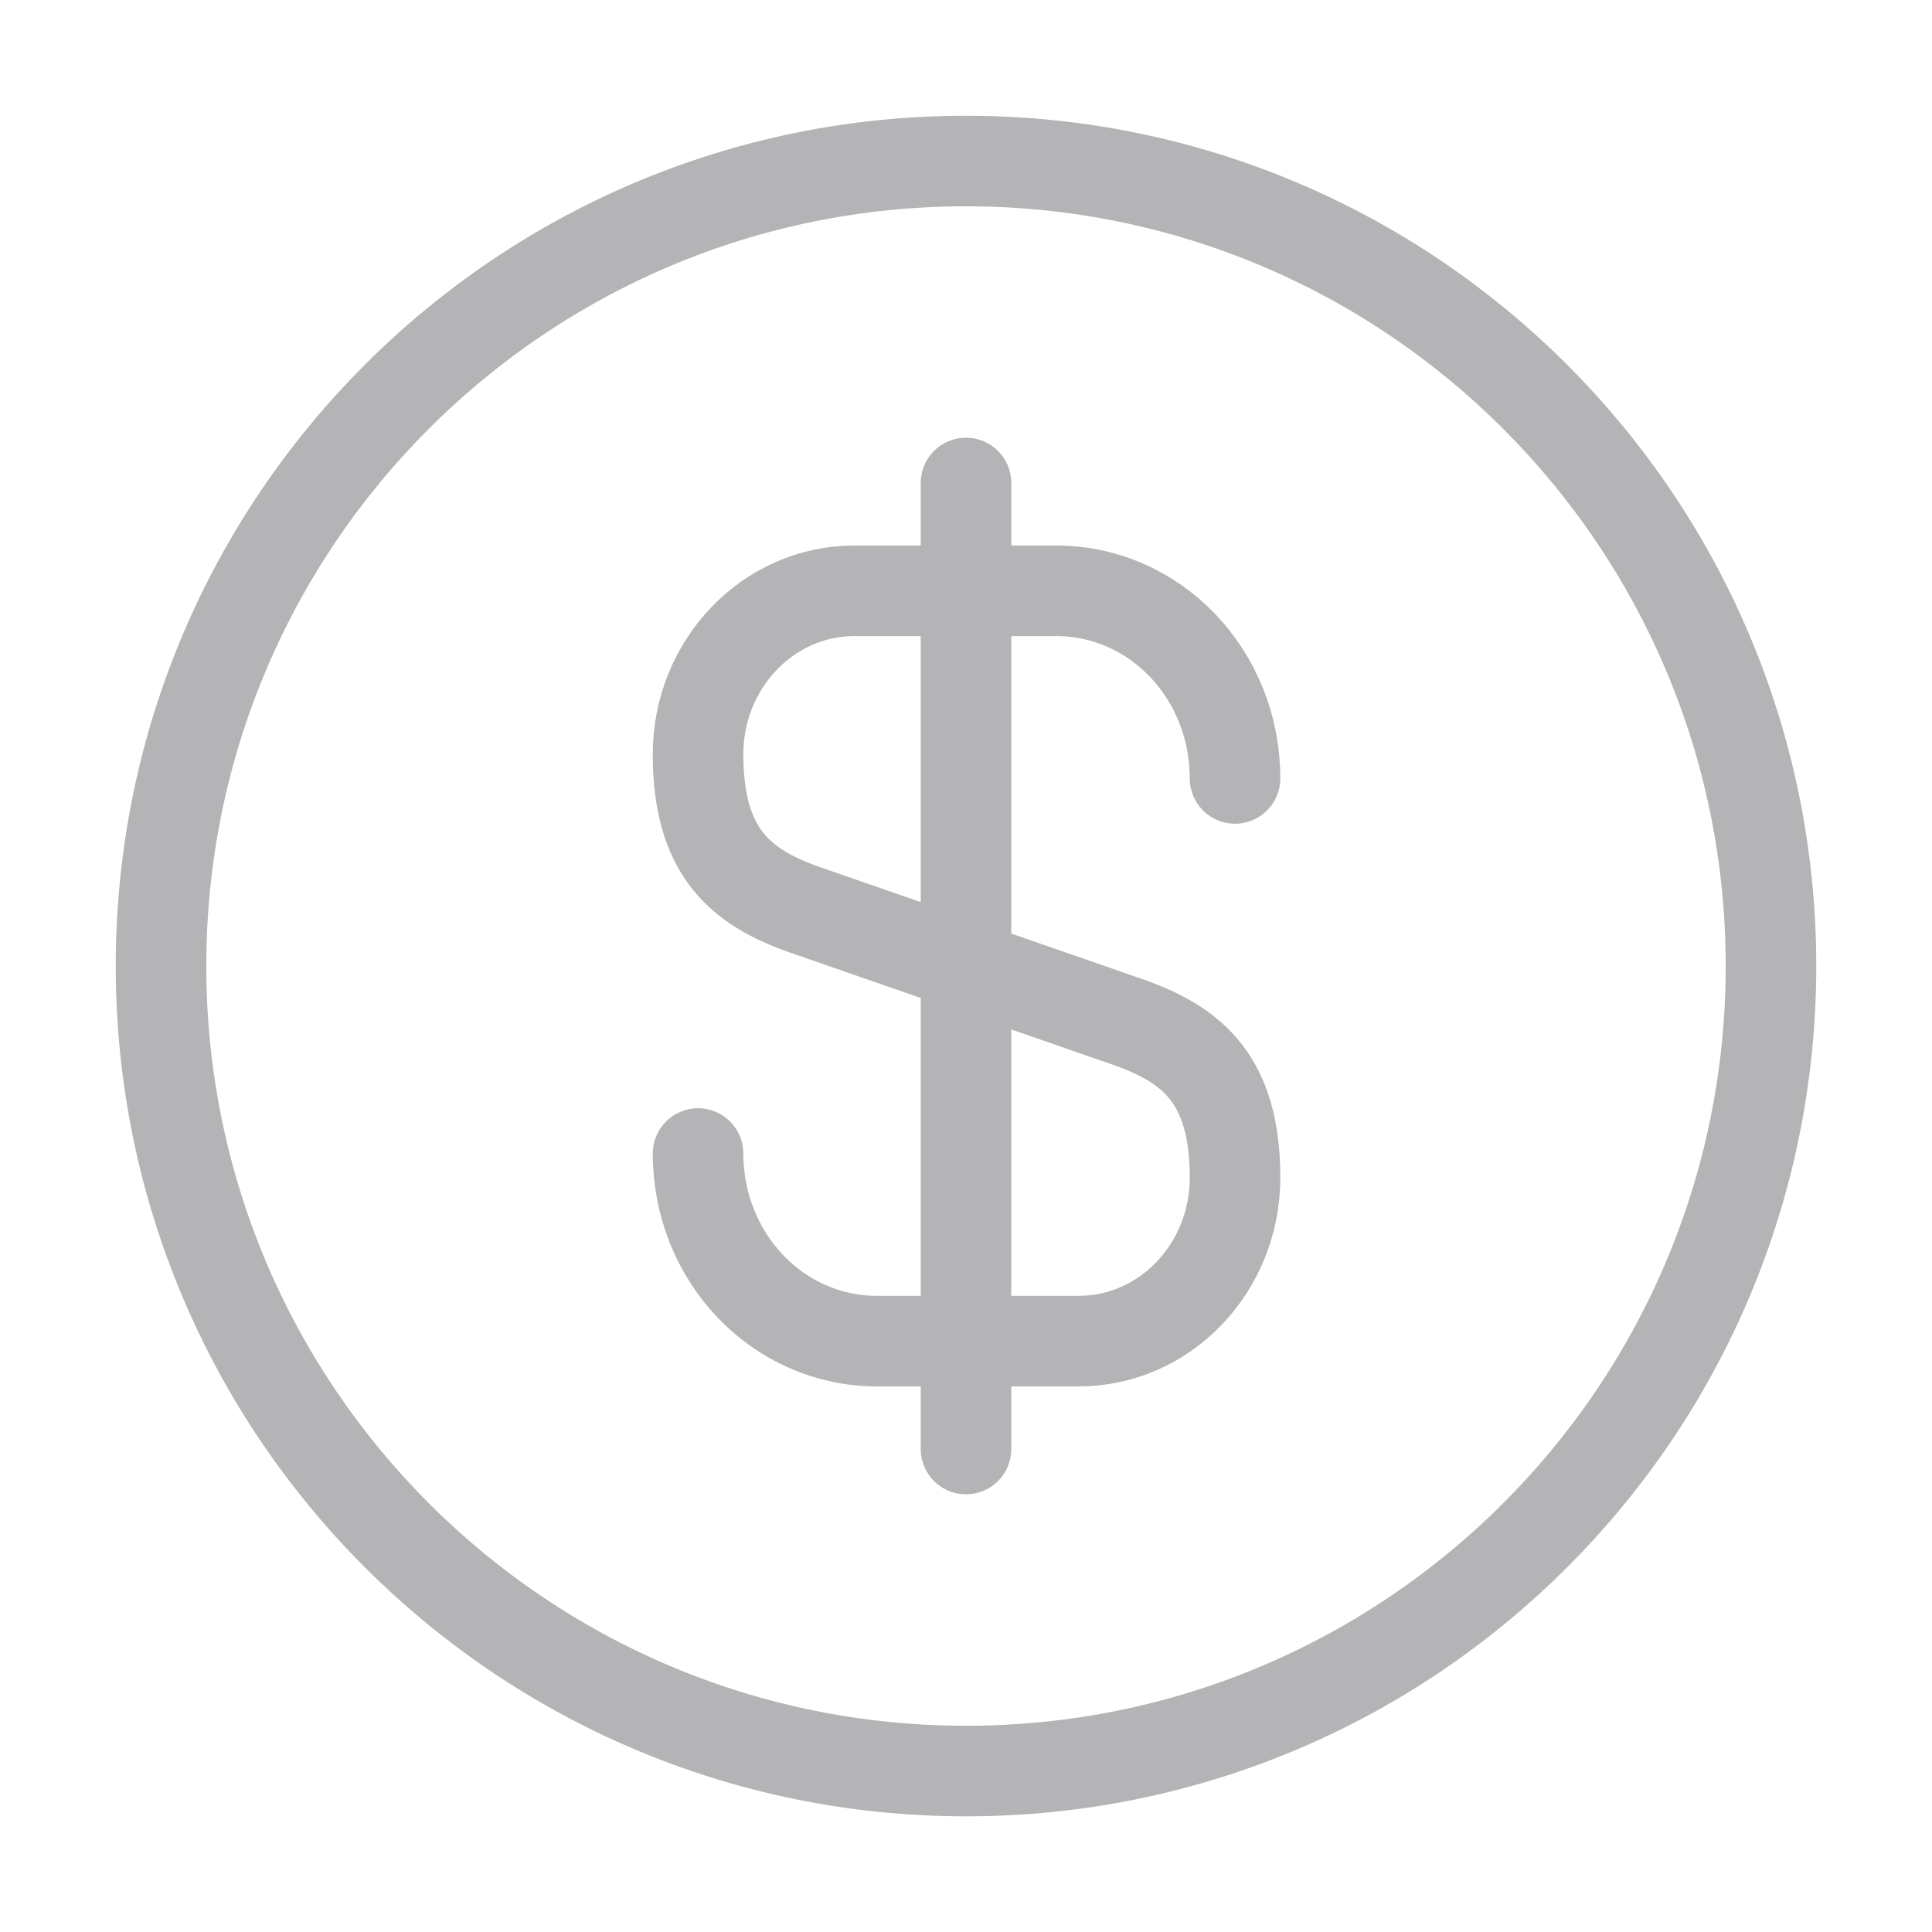
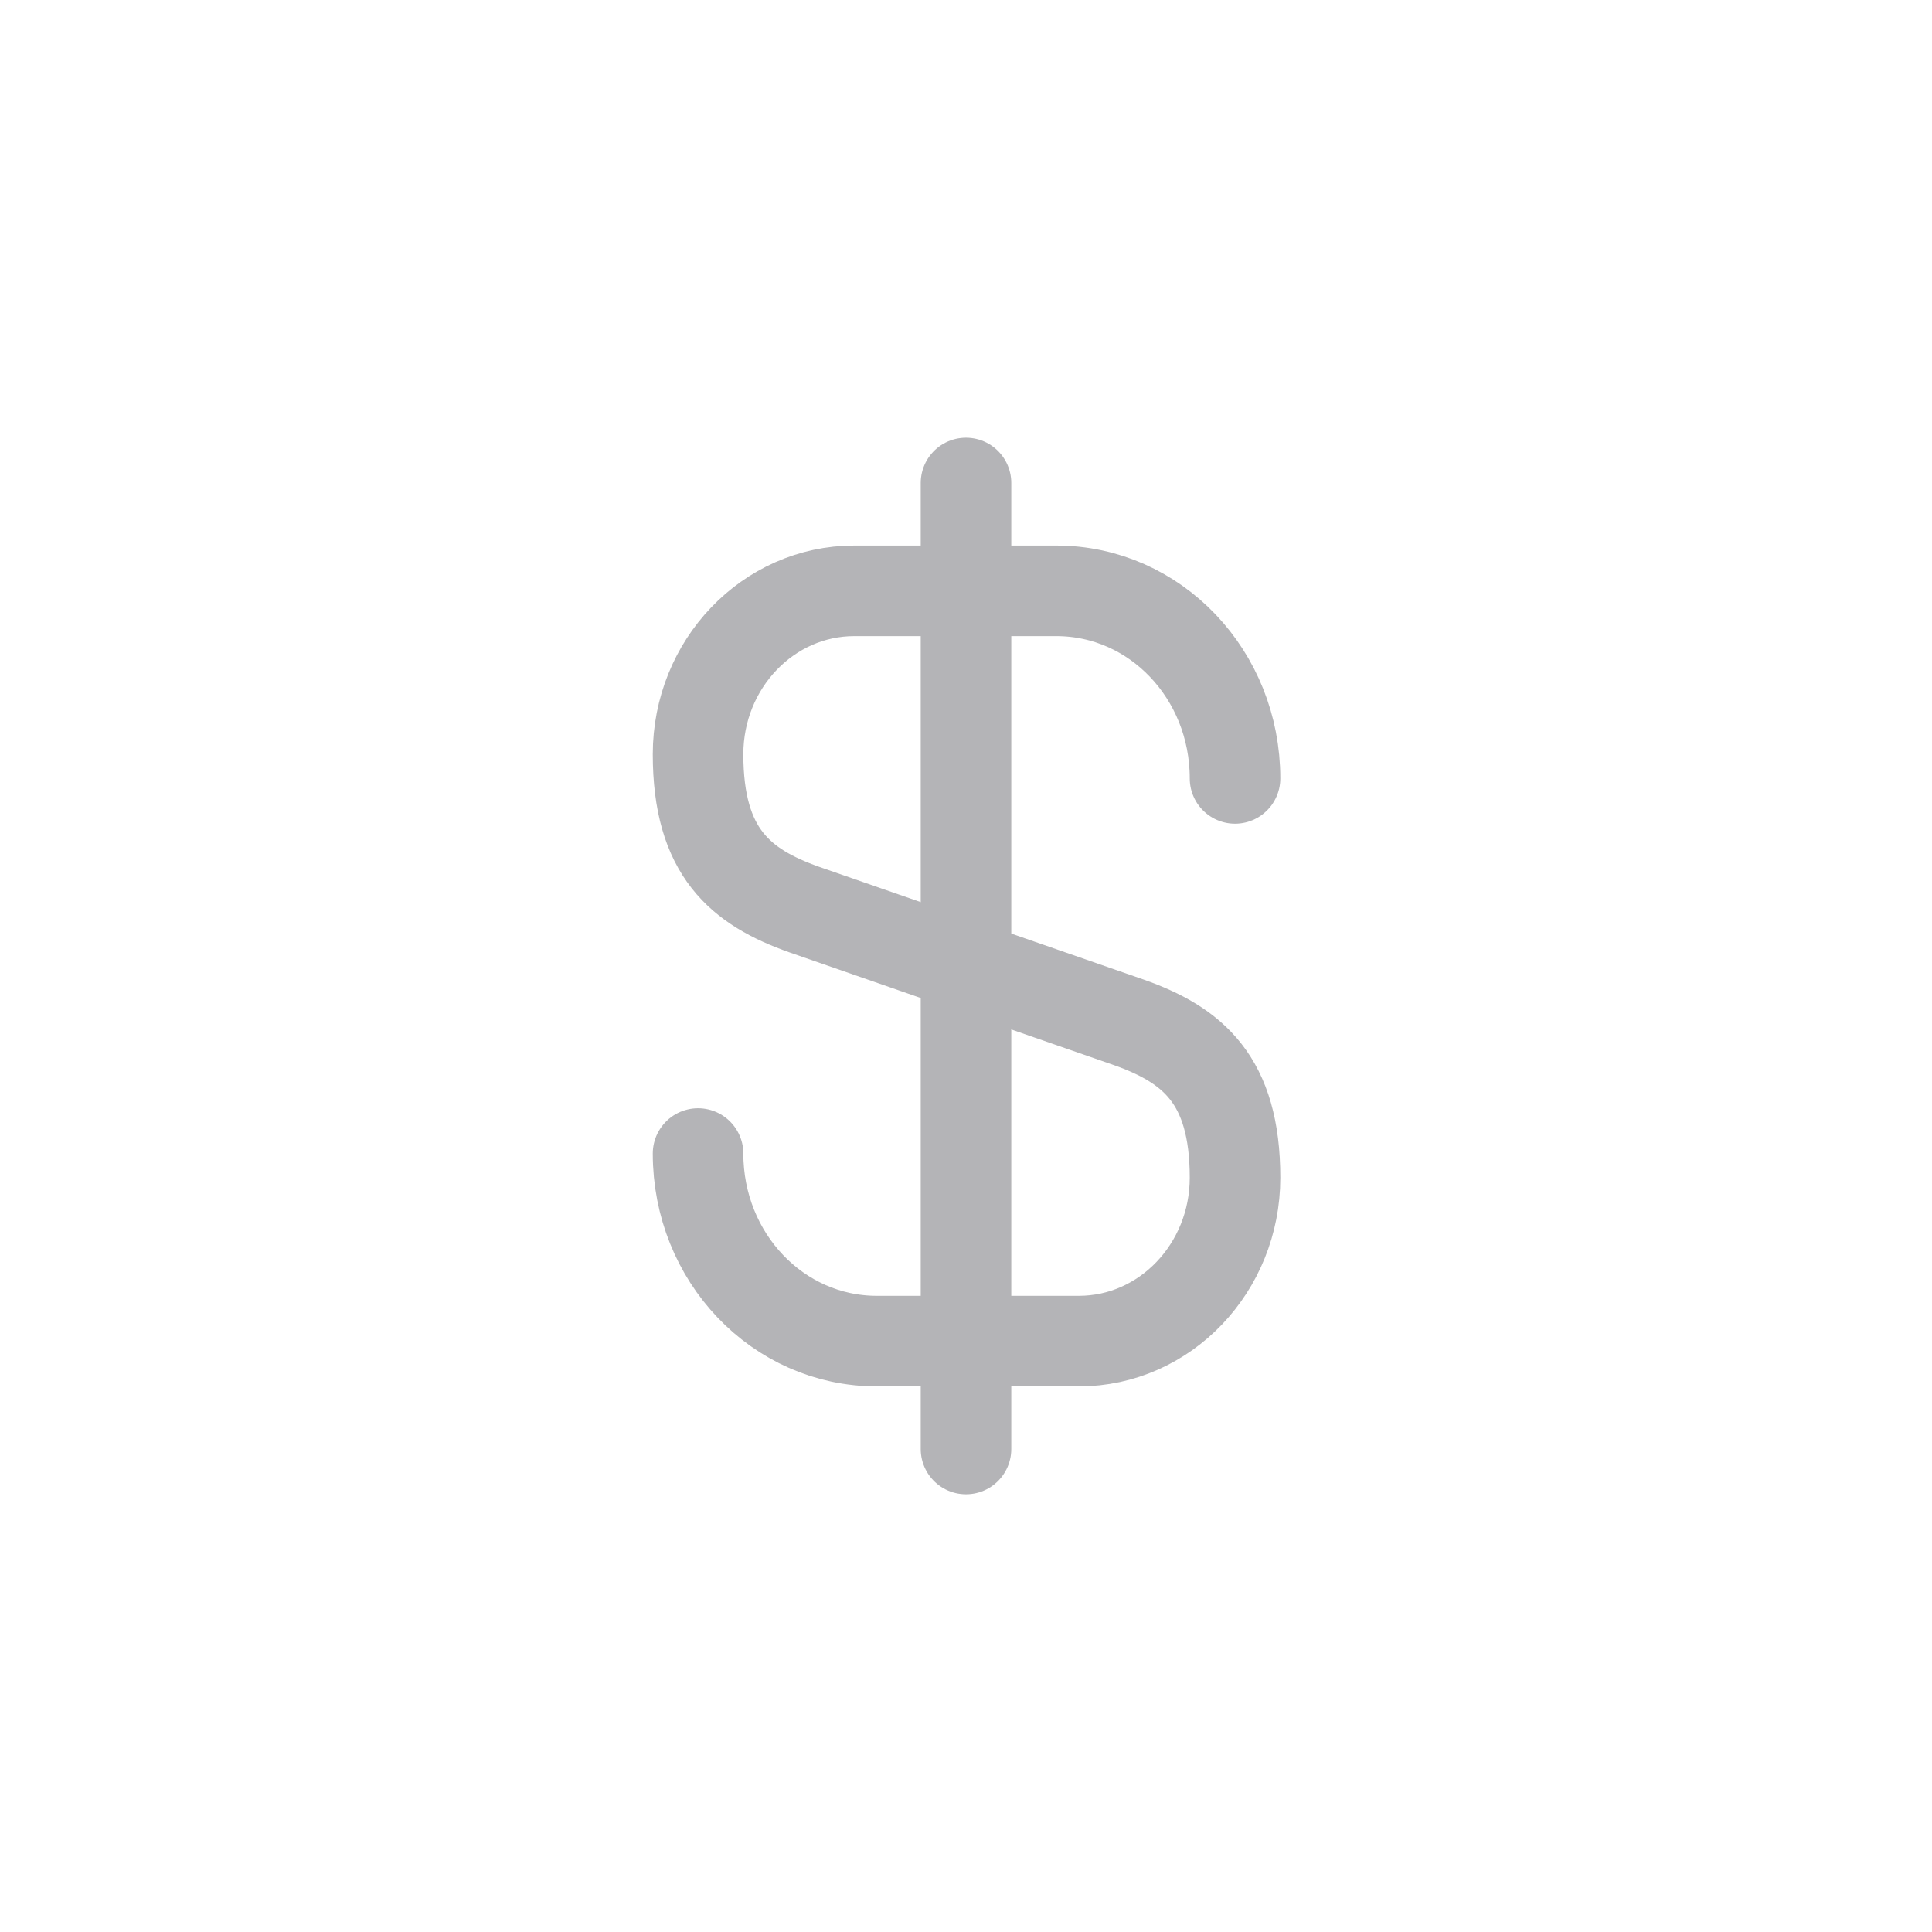
<svg xmlns="http://www.w3.org/2000/svg" width="32" height="32" viewBox="0 0 32 32" fill="none">
  <path d="M11.562 19.106C11.562 20.826 12.883 22.213 14.523 22.213H17.869C19.296 22.213 20.456 21 20.456 19.506C20.456 17.88 19.749 17.306 18.696 16.933L13.322 15.066C12.269 14.693 11.562 14.12 11.562 12.493C11.562 10.999 12.723 9.786 14.149 9.786H17.496C19.136 9.786 20.456 11.173 20.456 12.893" stroke="#B4B4B7" stroke-width="1.5" stroke-linecap="round" stroke-linejoin="round" />
  <path d="M16 8V24" stroke="#B4B4B7" stroke-width="1.5" stroke-linecap="round" stroke-linejoin="round" />
-   <path d="M16 29.334C23.364 29.334 29.333 23.364 29.333 16C29.333 8.637 23.364 2.667 16 2.667C8.636 2.667 2.667 8.637 2.667 16C2.667 23.364 8.636 29.334 16 29.334Z" stroke="#B4B4B7" stroke-width="1.5" stroke-linecap="round" stroke-linejoin="round" />
</svg>